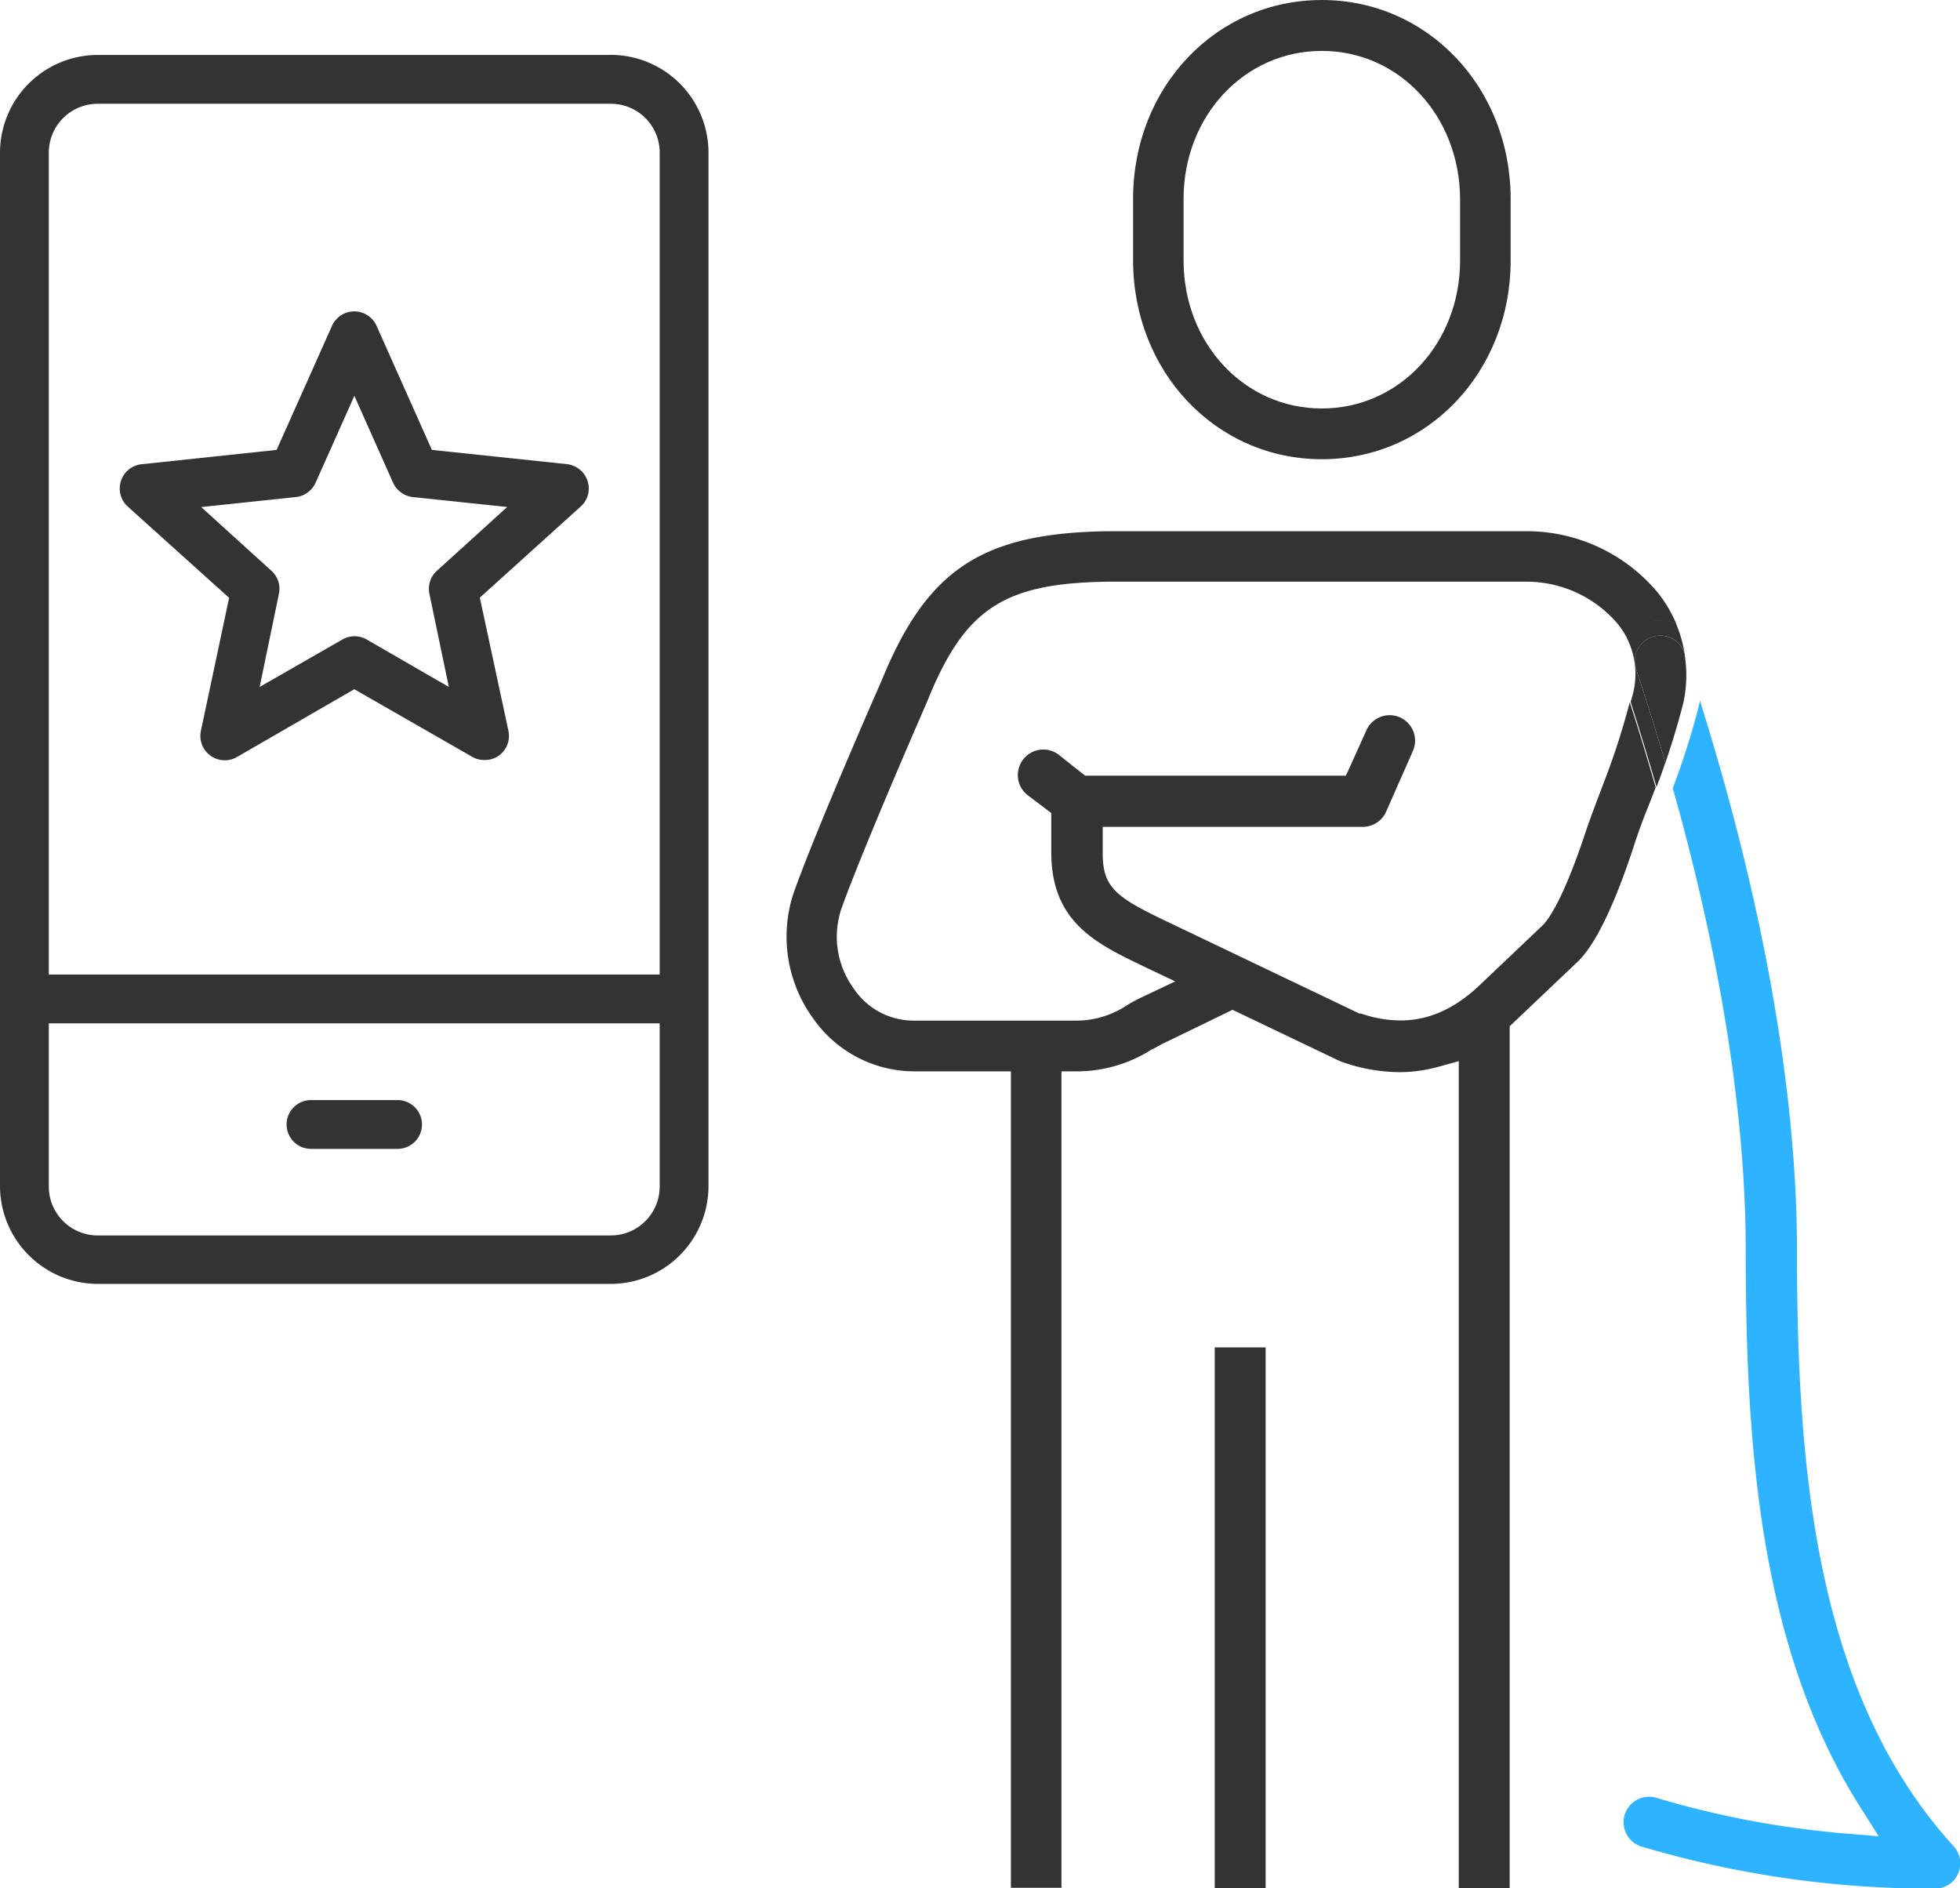
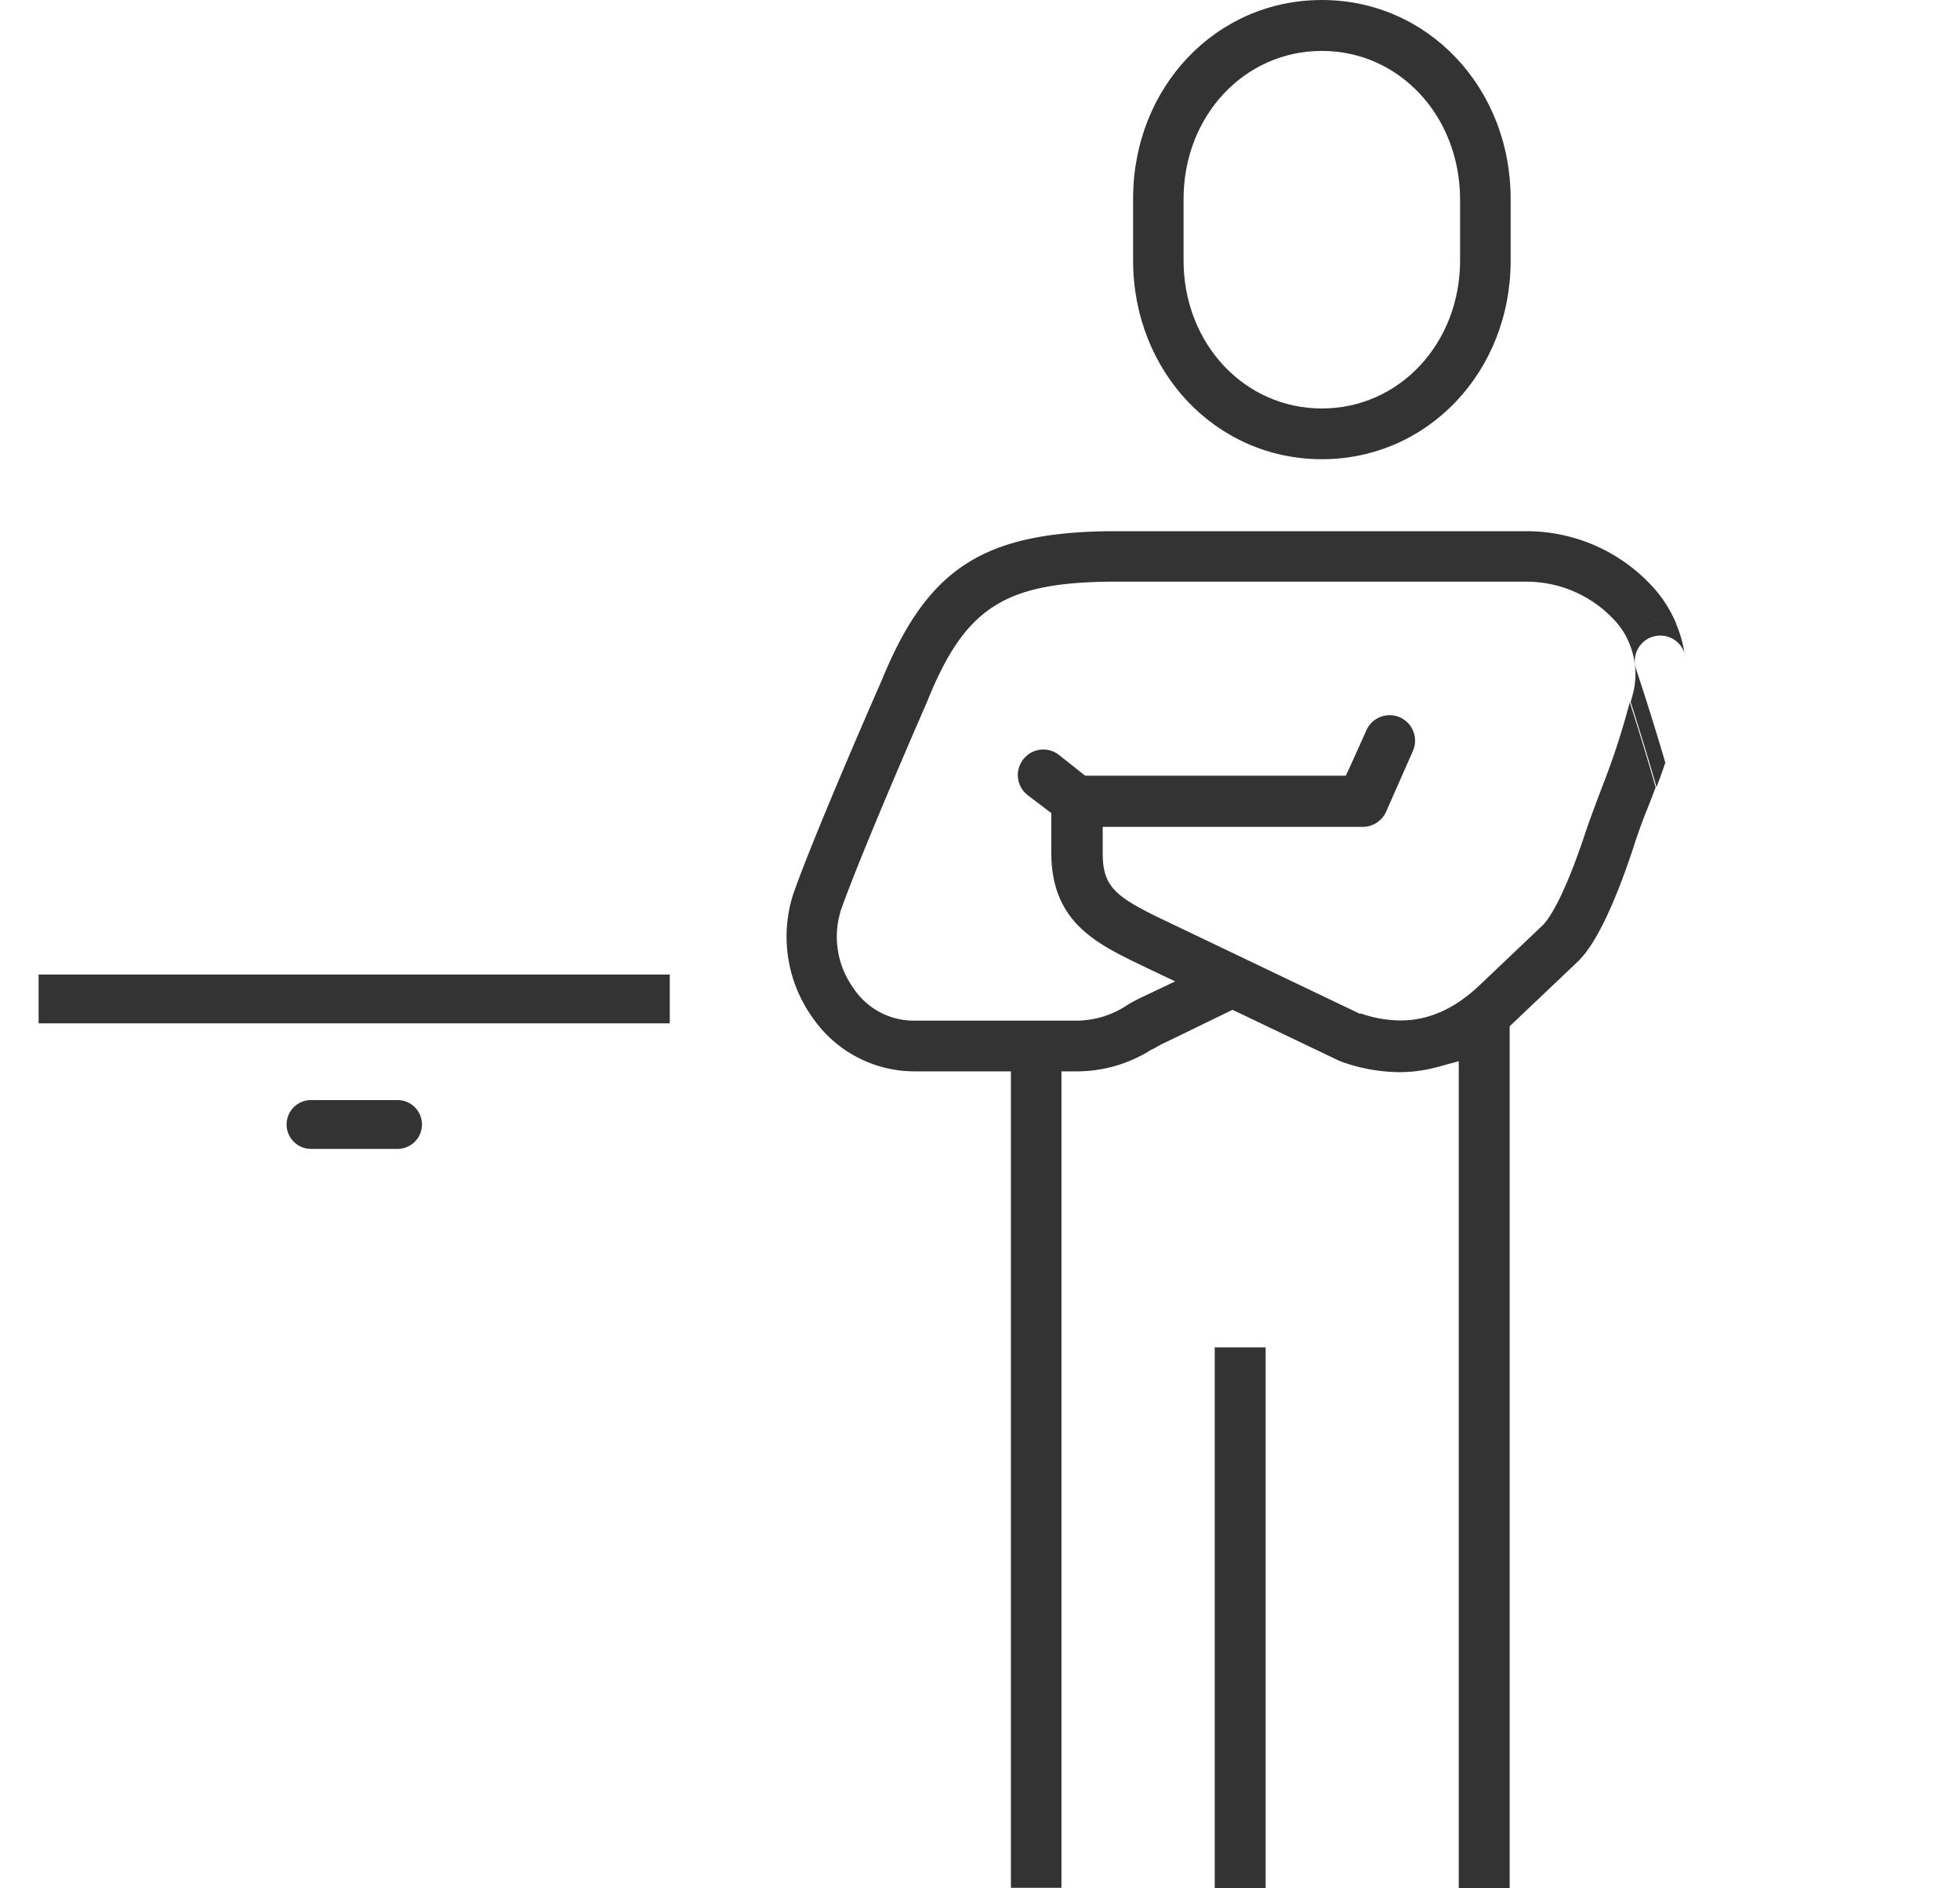
<svg xmlns="http://www.w3.org/2000/svg" id="Layer_1" data-name="Layer 1" viewBox="0 0 223.28 215.09">
  <defs>
    <style>.cls-1{fill:#333;}.cls-2{fill:#2db3ff;}</style>
  </defs>
-   <path class="cls-1" d="M662.23,348.06a2.71,2.71,0,0,1-1.39-.38L647.44,340l-13.36,7.72a2.78,2.78,0,0,1-4.11-3l3.21-15.13L621.64,319.2a2.78,2.78,0,0,1,1.57-4.83l15.38-1.63,6.31-14.13a2.79,2.79,0,0,1,2.54-1.65h0a2.79,2.79,0,0,1,2.54,1.65l6.3,14.13,15.38,1.62a2.8,2.8,0,0,1,2.35,1.91,2.74,2.74,0,0,1-.78,2.92l-11.49,10.38L665,344.74a2.76,2.76,0,0,1-1.09,2.82A2.69,2.69,0,0,1,662.23,348.06ZM630,319.25l8,7.26a2.75,2.75,0,0,1,.85,2.64l-2.19,10.59,9.42-5.4a2.76,2.76,0,0,1,2.78,0l9.35,5.4L656,329.14a2.76,2.76,0,0,1,.86-2.64l8-7.26-10.75-1.13a2.82,2.82,0,0,1-2.25-1.63l-4.41-9.9-4.42,9.9a2.79,2.79,0,0,1-2.25,1.63Z" transform="translate(-607.08 -261.49)" />
-   <path class="cls-2" d="M797.64,351.27c5.46,19.36,8.31,37.36,8.31,52.67,0,22.38,1.61,45.6,13.25,63.72l1.9,3-3.52-.29a106.17,106.17,0,0,1-21.71-4.06h0a2.9,2.9,0,0,0-1.86,5.5,115.71,115.71,0,0,0,33,4.81h.84a3,3,0,0,0,1.6-.74,2.89,2.89,0,0,0,.94-2,2.85,2.85,0,0,0-.75-2.08c-15.69-17.21-17.85-42.76-17.85-67.81,0-18.06-3.82-39.66-11.08-62.76,0,.26-.07.52-.13.78A87.22,87.22,0,0,1,797.64,351.27Z" transform="translate(-607.08 -261.49)" />
  <path class="cls-1" d="M757.66,313.8c12.06,0,21.51-9.95,21.51-22.64v-7c0-12.71-9.45-22.67-21.51-22.67s-21.5,9.94-21.5,22.64v7C736.16,303.84,745.61,313.8,757.66,313.8Zm-15.75-29.64c0-9.46,6.92-16.87,15.75-16.87s15.71,7.41,15.75,16.86v7c0,9.46-6.92,16.87-15.75,16.87s-15.75-7.41-15.75-16.87Z" transform="translate(-607.08 -261.49)" />
  <path class="cls-1" d="M789.6,351.11c-.67,1.77-1.39,3.66-1.91,5.22-2.54,7.67-4.24,9.93-4.86,10.55l-7.21,6.85c-2.84,2.69-5.8,4-9,4a14,14,0,0,1-4.48-.78l-.1,0-.09,0-22-10.52c-5.78-2.75-7.25-3.87-7.25-7.75v-3h29.63a2.92,2.92,0,0,0,2.65-1.72l3-6.8.08-.19a2.9,2.9,0,0,0-1.56-3.79,2.85,2.85,0,0,0-1.11-.22,2.89,2.89,0,0,0-2.68,1.78l-1.85,4.11-.47,1H730.7l-.47-.37-2.52-2a2.89,2.89,0,0,0-4.07.52,2.9,2.9,0,0,0,.51,4.07l2,1.51.69.53v4.47c0,7.93,5.07,10.37,10.44,12.95l.15.07.2.1,3.33,1.58-3.33,1.58-.61.29c-.45.22-1,.5-1.45.78a10.46,10.46,0,0,1-5.78,1.82H711.16a8.21,8.21,0,0,1-6.85-3.69,10,10,0,0,1-1.5-8.67l0-.05v0c2.07-5.9,8.09-19.81,9.89-23.93l.07-.18c4.24-10.43,8.67-13.33,20.59-13.48H768l12.95,0a13.64,13.64,0,0,1,10.32,4.69,9.09,9.09,0,0,1,1.16,1.74,4.54,4.54,0,0,1,2.24-1.74,4.43,4.43,0,0,1,.85-.22,1.42,1.42,0,0,1,.29,0,3.13,3.13,0,0,1,.44,0h.14l.27,0a5,5,0,0,1,.56.08l.26.07a3.49,3.49,0,0,1,.57.2,14.84,14.84,0,0,0-2.2-3.67A19.44,19.44,0,0,0,781,322h-47.6c-14.41.18-20.7,4.31-25.88,17V339c-.07.15-7.57,17.2-10.08,24.35a15.83,15.83,0,0,0,2.21,14.06,14.1,14.1,0,0,0,11.59,6.12h11v93H728v-93h1.75a15.89,15.89,0,0,0,8.57-2.52l0,0,0,0,.06,0,1-.56c1.73-.82,4.83-2.34,7.34-3.56l.76-.37.77.36,11.25,5.38.37.16a20,20,0,0,0,6.67,1.2,16.52,16.52,0,0,0,4.5-.64l2.22-.61v94.26h5.8V378.39l.55-.52,7.09-6.73c.76-.73,3.08-2.94,6.4-12.95.45-1.41,1-3,1.68-4.66l.16-.41c.26-.64.5-1.29.75-1.94q-1.37-4.79-2.95-9.7A85.79,85.79,0,0,1,789.6,351.11Z" transform="translate(-607.08 -261.49)" />
-   <path class="cls-1" d="M799,336.11a.65.65,0,0,0,0-.13l-.06-.18a2.91,2.91,0,0,0-2.72-1.91,3,3,0,0,0-1,.17,2.9,2.9,0,0,0-1.74,3.71q1.78,5.37,3.32,10.62c.77-2.27,1.46-4.56,2.05-6.86A14.79,14.79,0,0,0,799,336.11Z" transform="translate(-607.08 -261.49)" />
-   <path class="cls-1" d="M795.49,332.2a4.43,4.43,0,0,0-.85.22A4.43,4.43,0,0,1,795.49,332.2Z" transform="translate(-607.08 -261.49)" />
  <path class="cls-1" d="M793.59,335.56a2.88,2.88,0,0,1,1.64-1.5,3,3,0,0,1,1-.17,2.91,2.91,0,0,1,2.72,1.91l.06.18a.65.65,0,0,1,0,.13,14.44,14.44,0,0,0-1-3.59,3.49,3.49,0,0,0-.57-.2l-.26-.07a5,5,0,0,0-.56-.08l-.27,0a3.76,3.76,0,0,0-.58,0,1.42,1.42,0,0,0-.29,0,4.43,4.43,0,0,0-.85.22,4.54,4.54,0,0,0-2.24,1.74,9.09,9.09,0,0,1,.75,6.24c-.09.36-.2.72-.3,1.08q1.57,4.9,2.95,9.7c.35-.92.69-1.85,1-2.79q-1.54-5.25-3.32-10.62A2.87,2.87,0,0,1,793.59,335.56Z" transform="translate(-607.08 -261.49)" />
  <rect class="cls-1" x="138.38" y="153.48" width="5.8" height="61.61" />
-   <path class="cls-1" d="M676.67,273.31a5.56,5.56,0,0,1,5.56,5.56V396.66a5.57,5.57,0,0,1-5.56,5.56H618.2a5.57,5.57,0,0,1-5.56-5.56V278.87a5.57,5.57,0,0,1,5.56-5.56h58.47m0-5.56H618.2a11.15,11.15,0,0,0-11.12,11.12V396.66a11.17,11.17,0,0,0,11.12,11.08h58.47a11.15,11.15,0,0,0,11.12-11.12V278.87a11.15,11.15,0,0,0-11.12-11.13Z" transform="translate(-607.08 -261.49)" />
  <rect class="cls-1" x="4.4" y="111.01" width="71.9" height="5.56" />
  <path class="cls-1" d="M652.37,392.36h-9.86a2.78,2.78,0,1,1,0-5.56h9.86a2.78,2.78,0,0,1,0,5.56Z" transform="translate(-607.08 -261.49)" />
</svg>